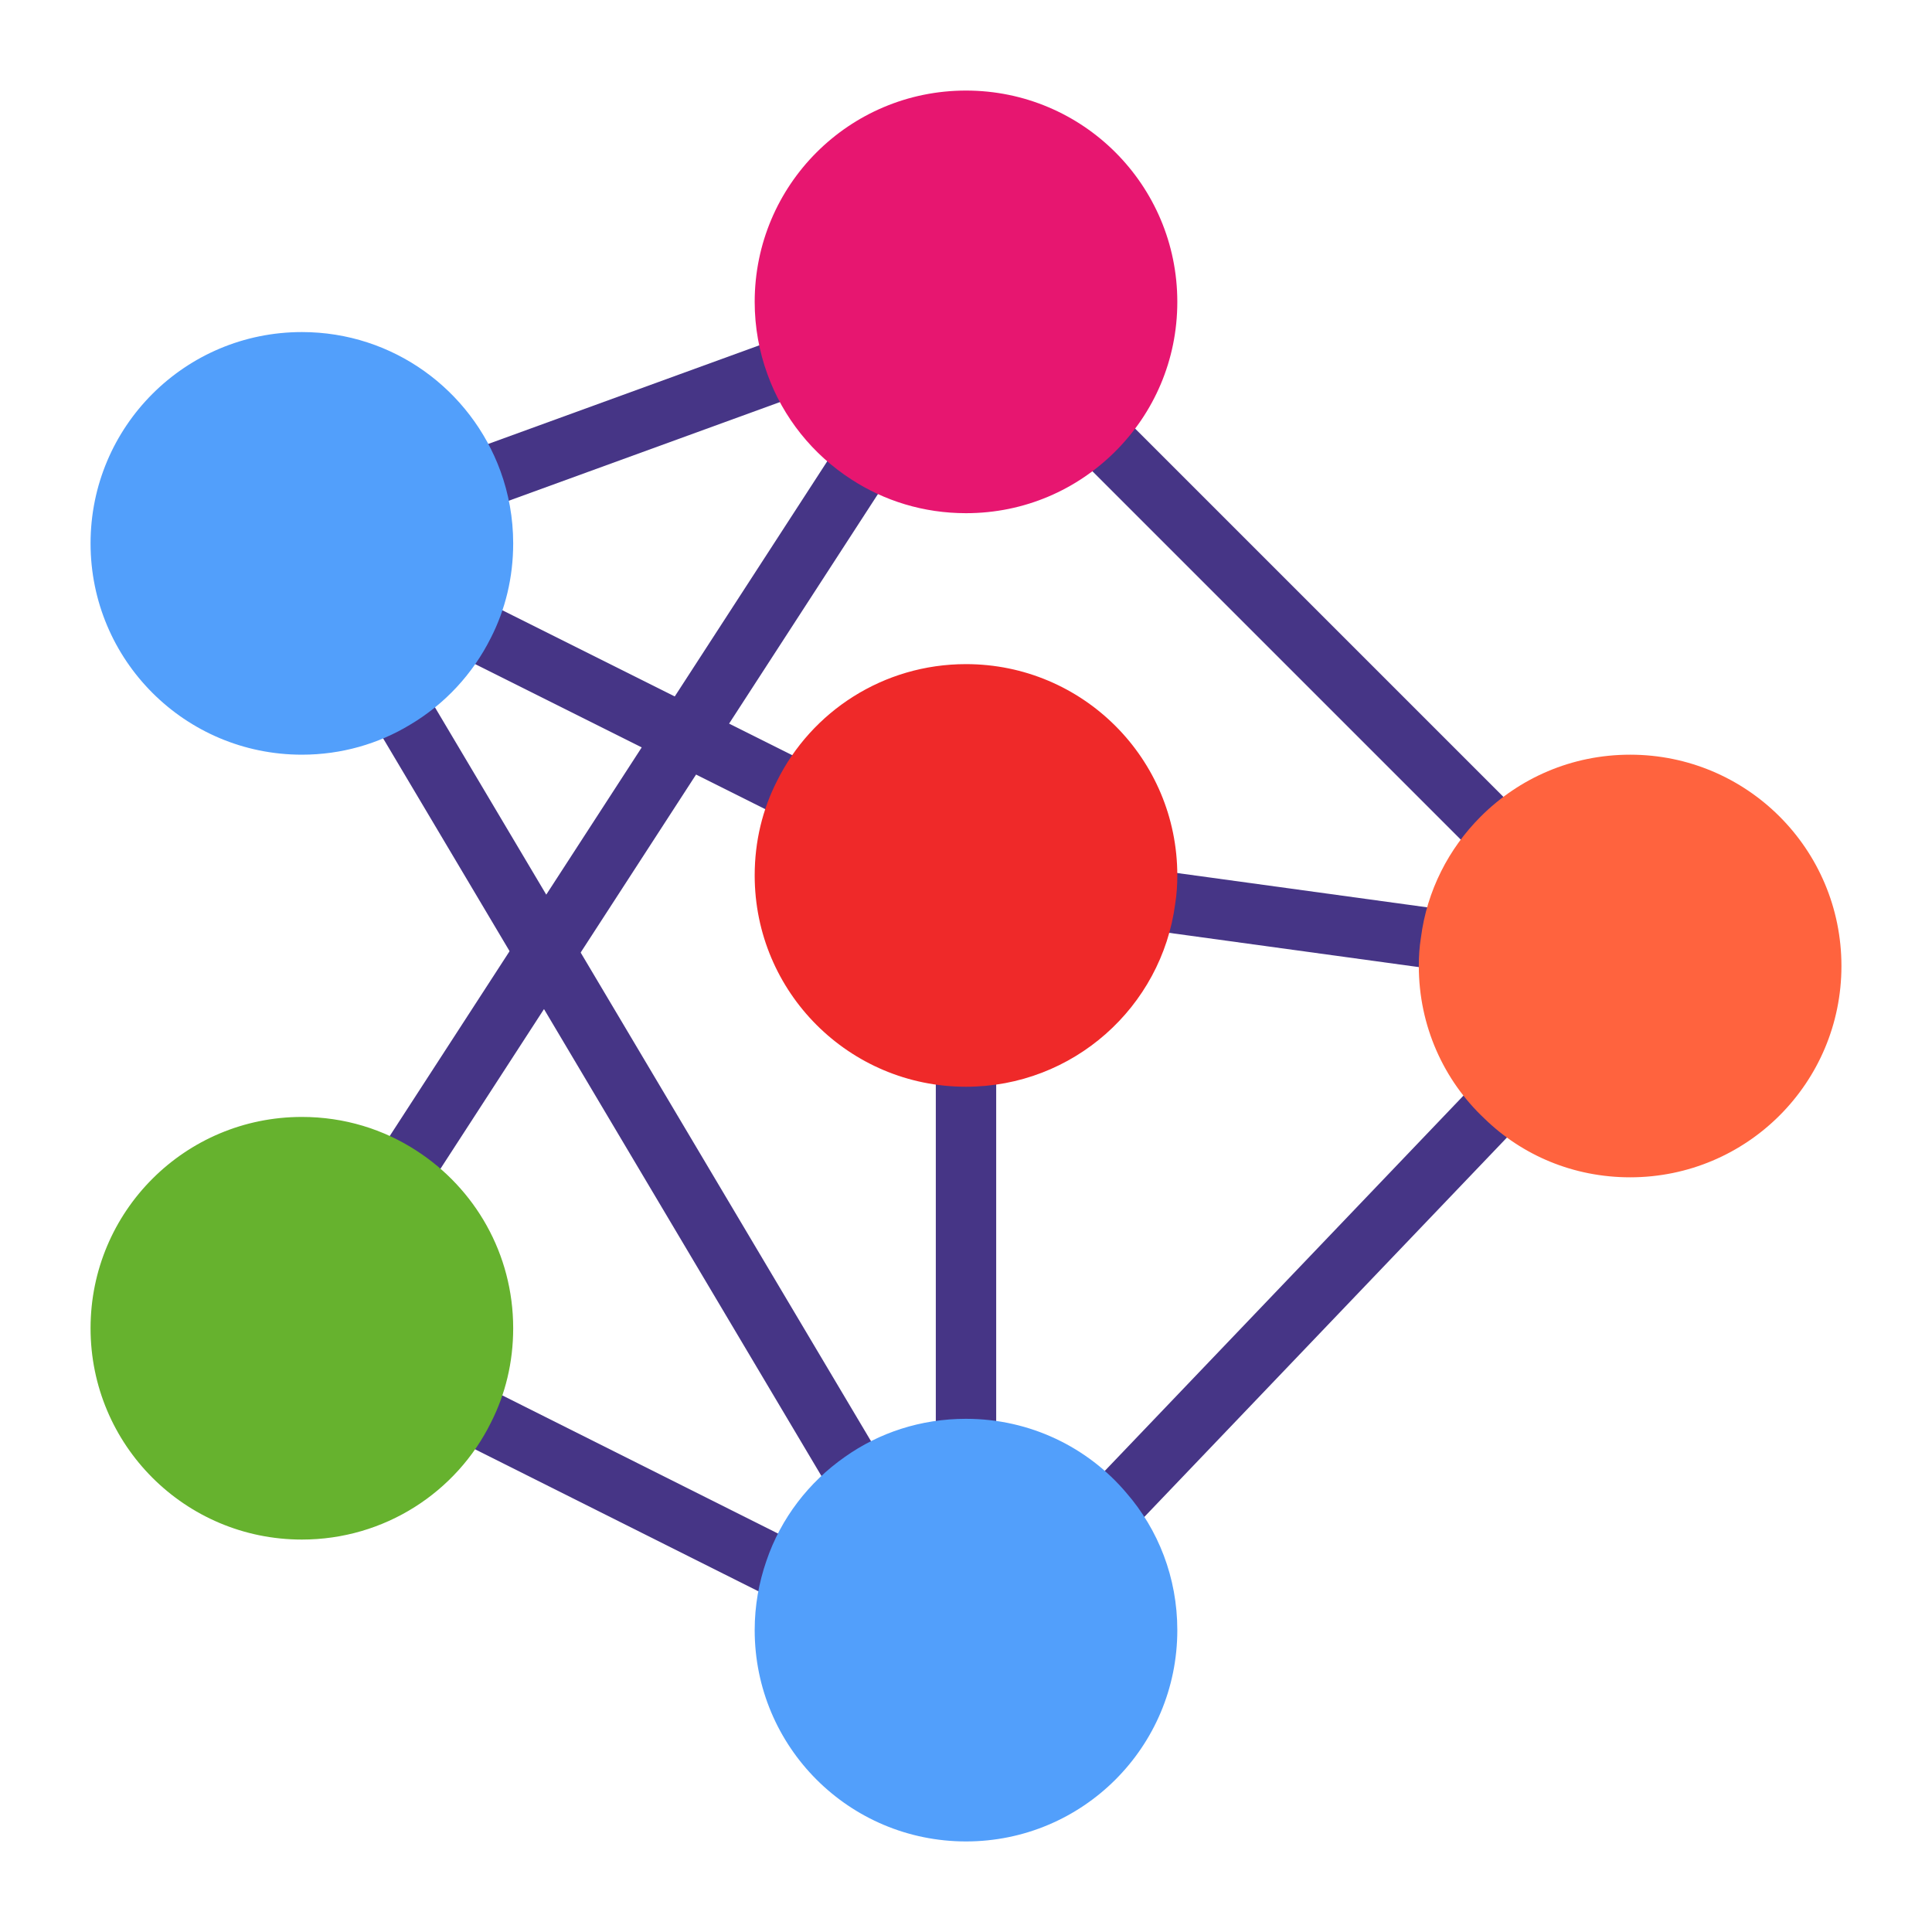
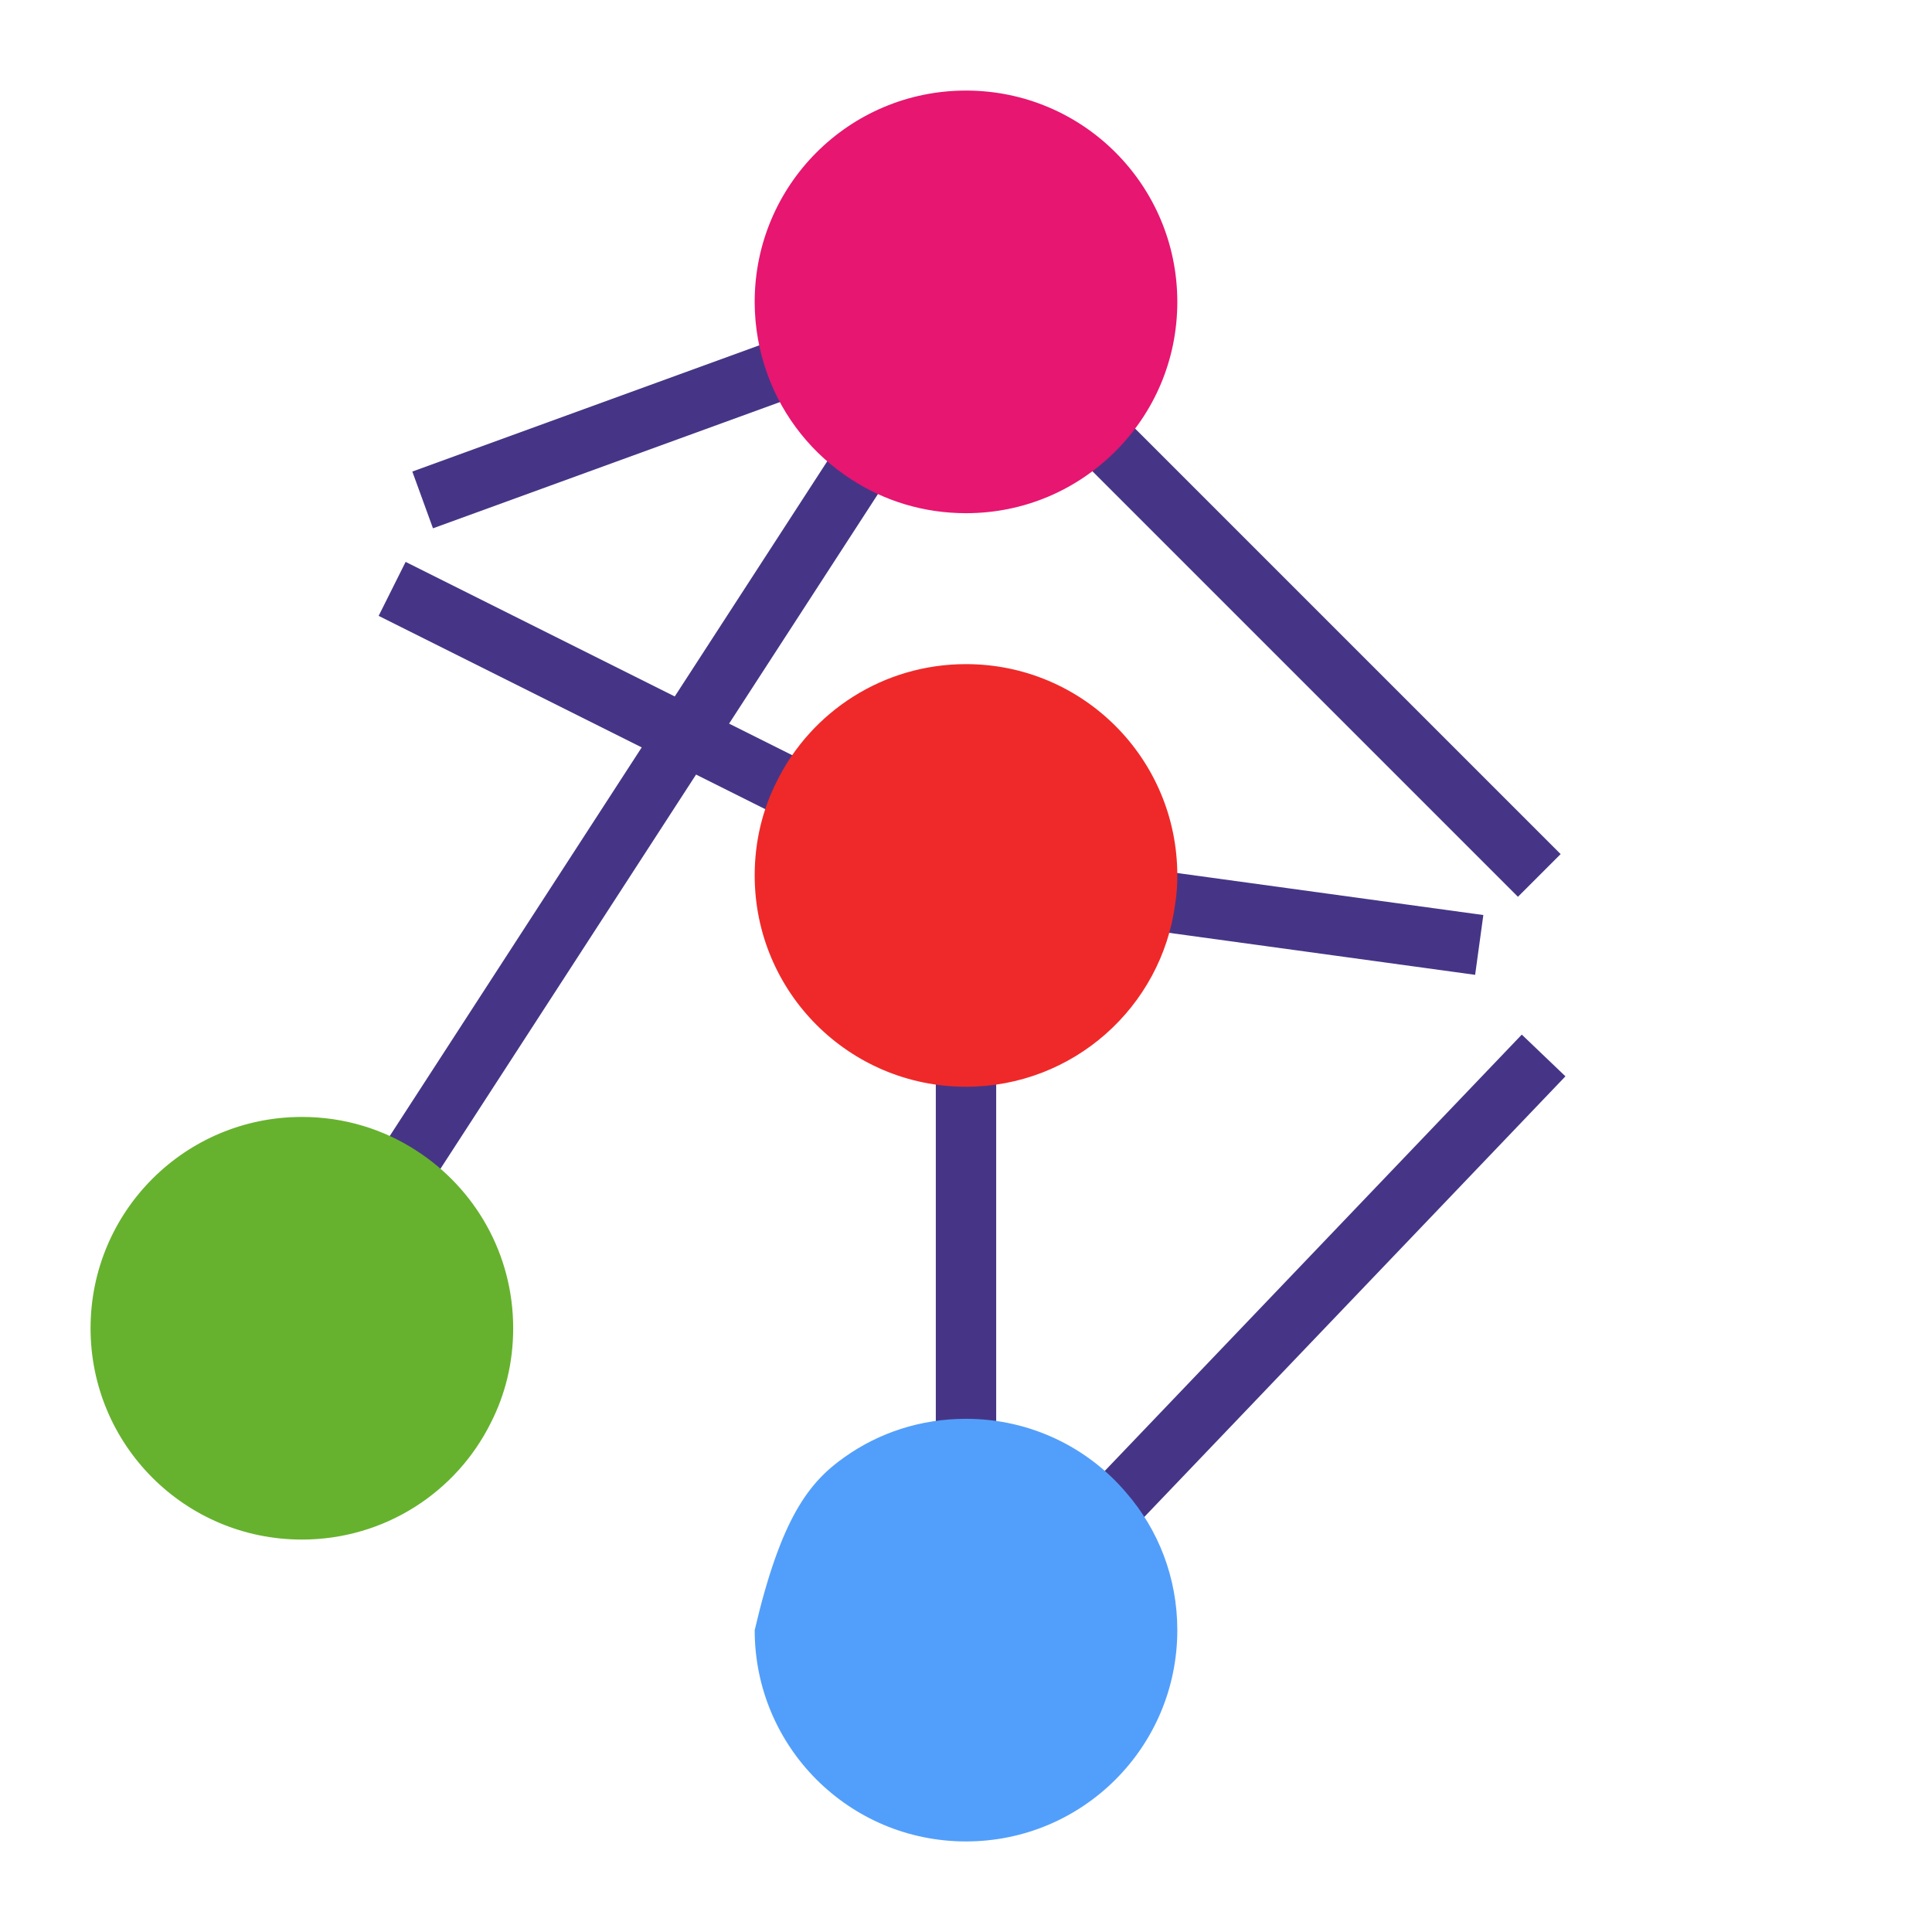
<svg xmlns="http://www.w3.org/2000/svg" width="512" height="512" viewBox="0 0 512 512" fill="none">
  <path d="M109.271 124.967L221.319 84.201L226.791 99.241L114.743 140.007L109.271 124.967Z" fill="#463586" />
  <path d="M274.295 109.68L285.607 98.368L413.585 226.346L402.273 237.658L274.295 109.68Z" fill="#463586" />
  <path d="M294.895 245.163L297.069 229.315L393.101 242.494L390.926 258.342L294.895 245.163Z" fill="#463586" />
  <path d="M100.344 163.212L107.496 148.908L235.438 212.879L228.286 227.183L100.344 163.212Z" fill="#463586" />
-   <path d="M105.707 373.963L112.879 359.652L227.439 417.06L220.268 431.371L105.707 373.963Z" fill="#463586" />
  <path d="M248 264H264V400H248V264Z" fill="#463586" />
  <path d="M93.863 315.589L228.662 107.691L242.086 116.395L107.287 324.293L93.863 315.589Z" fill="#463586" />
  <path d="M277.072 406.24L403.288 274.18L414.856 285.236L288.64 417.296L277.072 406.24Z" fill="#463586" />
-   <path d="M93.568 182.264L107.328 174.088L239.195 396.016L225.435 404.192L93.568 182.264Z" fill="#463586" />
  <path d="M136 352C136 361.04 133.92 369.52 130.08 377.04C120.96 395.44 101.92 408 80 408C49.04 408 24 382.96 24 352C24 321.04 49.04 296 80 296C91.28 296 101.68 299.28 110.4 304.96C125.84 314.96 136 332.24 136 352Z" fill="#66B22E" />
-   <path d="M298.48 395.6C306.96 405.36 312 418.08 312 432C312 462.96 286.96 488 256 488C225.04 488 200 462.96 200 432C200 425.52 201.12 419.36 203.12 413.6C206.96 402.32 214.32 392.8 223.92 386.08C232.96 379.68 244 376 256 376C273.04 376 288.32 383.6 298.48 395.6Z" fill="#529FFB" />
-   <path d="M432 200C462.96 200 488 225.04 488 256C488 286.96 462.96 312 432 312C416.96 312 403.36 306.16 393.36 296.4C382.64 286.32 376 271.92 376 256C376 253.44 376.16 250.96 376.56 248.48C378.16 236 383.92 224.88 392.4 216.4C402.56 206.24 416.48 200 432 200Z" fill="#FF633E" />
+   <path d="M298.48 395.6C306.96 405.36 312 418.08 312 432C312 462.96 286.96 488 256 488C225.04 488 200 462.96 200 432C206.96 402.32 214.32 392.8 223.92 386.08C232.96 379.68 244 376 256 376C273.04 376 288.32 383.6 298.48 395.6Z" fill="#529FFB" />
  <path d="M311.44 239.52C307.84 266.88 284.4 288 256 288C225.04 288 200 262.96 200 232C200 222.96 202.08 214.48 205.92 206.96C215.04 188.56 234.08 176 256 176C286.96 176 312 201.04 312 232C312 234.56 311.84 237.04 311.44 239.52Z" fill="#EF2929" />
  <path d="M256 24C286.96 24 312 49.04 312 80C312 95.52 305.76 109.44 295.6 119.6C285.44 129.76 271.52 136 256 136C244.72 136 234.32 132.72 225.6 127.04C215.44 120.48 207.52 110.72 203.36 99.12C201.2 93.2 200 86.72 200 80C200 49.04 225.04 24 256 24Z" fill="#E71670" />
-   <path d="M132.64 124.88C134.8 130.8 136 137.28 136 144C136 153.04 133.92 161.52 130.08 169.04C125.28 178.64 117.84 186.64 108.64 192.08C100.32 197.12 90.48 200 80 200C49.04 200 24 174.96 24 144C24 113.04 49.04 88 80 88C104.24 88 124.8 103.36 132.64 124.88Z" fill="#529FFB" />
</svg>